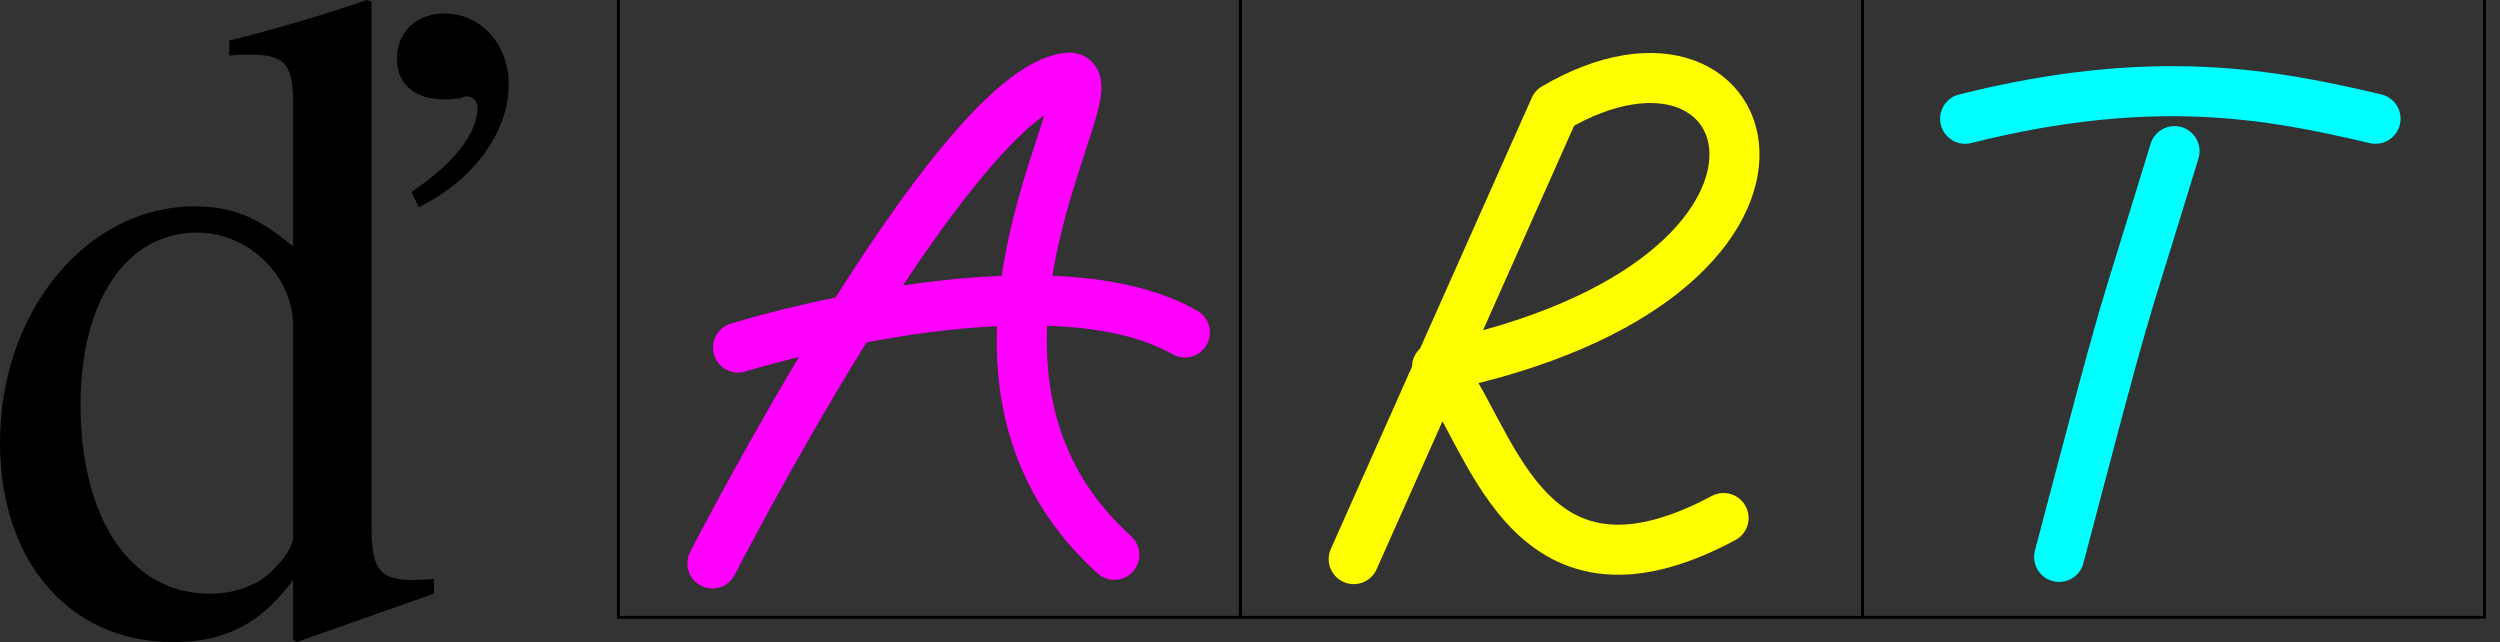
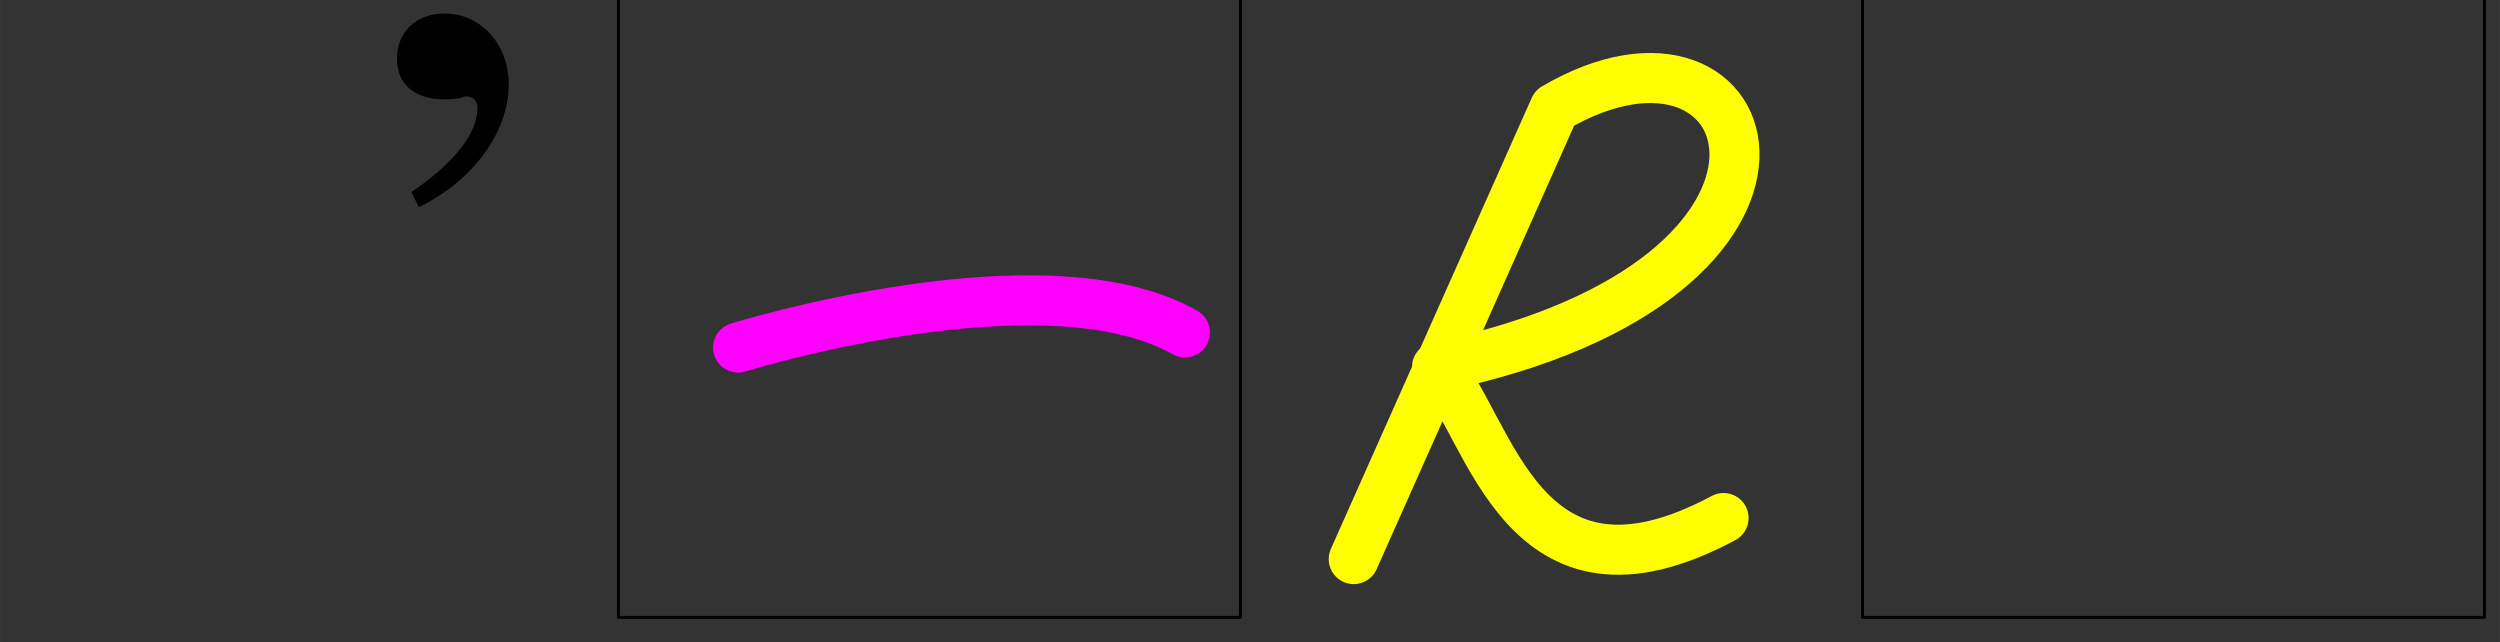
<svg xmlns="http://www.w3.org/2000/svg" xmlns:xlink="http://www.w3.org/1999/xlink" width="155.187" height="39.854" viewBox="0 0 116.39 29.891">
  <rect x="0" y="0" width="116.39" height="29.891" fill="#333333" stroke="none" />
  <defs>
    <symbol overflow="visible" id="a">
-       <path style="stroke:none" d="M21.375-2.5c-.563.047-.828.047-1 .047-1.516 0-1.906-.485-1.906-2.469v-24.453l-.219-.078a77.971 77.971 0 0 1-6.406 1.89v.704c.344-.047.562-.047.953-.047 1.61 0 2.015.422 2.015 2.203v6.719c-1.656-1.375-2.843-1.86-4.578-1.86-5.015 0-9.062 4.875-9.062 11C1.172-3.328 4.39.438 9.234.438c2.438 0 4.094-.875 5.579-2.891v2.75l.171.14 6.391-2.25Zm-6.563-1.906c0 .312-.312.828-.75 1.297-.734.859-1.874 1.296-3.124 1.296-3.672 0-6.016-3.453-6.016-8.796 0-4.829 2.125-8.016 5.437-8.016 2.36 0 4.454 2.016 4.454 4.313zm0 0" />
-     </symbol>
+       </symbol>
    <symbol overflow="visible" id="b">
      <path style="stroke:none" d="M3.11 5.234C5.624 4.016 7.296 1.75 7.296-.484c0-1.86-1.297-3.297-2.984-3.297-1.313 0-2.22.844-2.22 2.11 0 1.187.829 1.89 2.22 1.89.25 0 .515-.032.75-.063.187-.078.218-.078.25-.078.312 0 .53.219.53.516 0 1.187-1.046 2.562-3.077 3.937zm0 0" />
    </symbol>
  </defs>
  <use xlink:href="#a" x="18.532" y="645.377" width="100%" height="100%" style="fill:#000;fill-opacity:1" transform="translate(-19.703 -615.924)" />
  <use xlink:href="#b" x="36.091" y="620.333" width="100%" height="100%" style="fill:#000;fill-opacity:1" transform="translate(-19.703 -615.924)" />
-   <path style="fill:none;stroke:#f0f;stroke-width:23.301;stroke-linecap:round;stroke-linejoin:round;stroke-miterlimit:10;stroke-opacity:1" d="M528.707 1498.462s112.311 219.415 165.22 226.088c25.27 3.69-74.912-134.554 21.888-222.084" transform="matrix(.1 0 0 -.1 -19.703 176.076)" />
  <path style="fill:none;stroke:#f0f;stroke-width:23.301;stroke-linecap:round;stroke-linejoin:round;stroke-miterlimit:10;stroke-opacity:1" d="M540.642 1598.946s142.284 44.393 208.023 7.026" transform="matrix(.1 0 0 -.1 -19.703 176.076)" />
  <path style="fill:none;stroke:#ff0;stroke-width:23.301;stroke-linecap:round;stroke-linejoin:round;stroke-miterlimit:10;stroke-opacity:1" d="m827.27 1500.464 93.535 210.034c98.51 57.7 142.946-79.72-54.736-120.58 25.113-28.143 39.225-120.737 133.381-70.339" transform="matrix(.1 0 0 -.1 -19.703 176.076)" />
-   <path style="fill:none;stroke:#0ff;stroke-width:23.301;stroke-linecap:round;stroke-linejoin:round;stroke-miterlimit:10;stroke-opacity:1" d="M1209.417 1690.401c-28.379-93.065-18.932-56.993-53.726-188.917m-43.774 203.99c87.976 22.06 142.751 11.344 191.073 0" transform="matrix(.1 0 0 -.1 -19.703 176.076)" />
  <path style="fill:none;stroke:#000;stroke-width:1.398;stroke-linecap:round;stroke-linejoin:round;stroke-miterlimit:10;stroke-opacity:1" d="M774.517 1473.341v289.4H484.933v-289.4zm0 0" transform="matrix(.1 0 0 -.1 -19.703 176.076)" />
-   <path style="fill:none;stroke:#000;stroke-width:1.398;stroke-linecap:round;stroke-linejoin:round;stroke-miterlimit:10;stroke-opacity:1" d="M1064.14 1473.341v289.4H774.516v-289.4zm0 0" transform="matrix(.1 0 0 -.1 -19.703 176.076)" />
  <path style="fill:none;stroke:#000;stroke-width:1.398;stroke-linecap:round;stroke-linejoin:round;stroke-miterlimit:10;stroke-opacity:1" d="M1353.723 1473.341v289.4h-289.584v-289.4zm0 0" transform="matrix(.1 0 0 -.1 -19.703 176.076)" />
</svg>